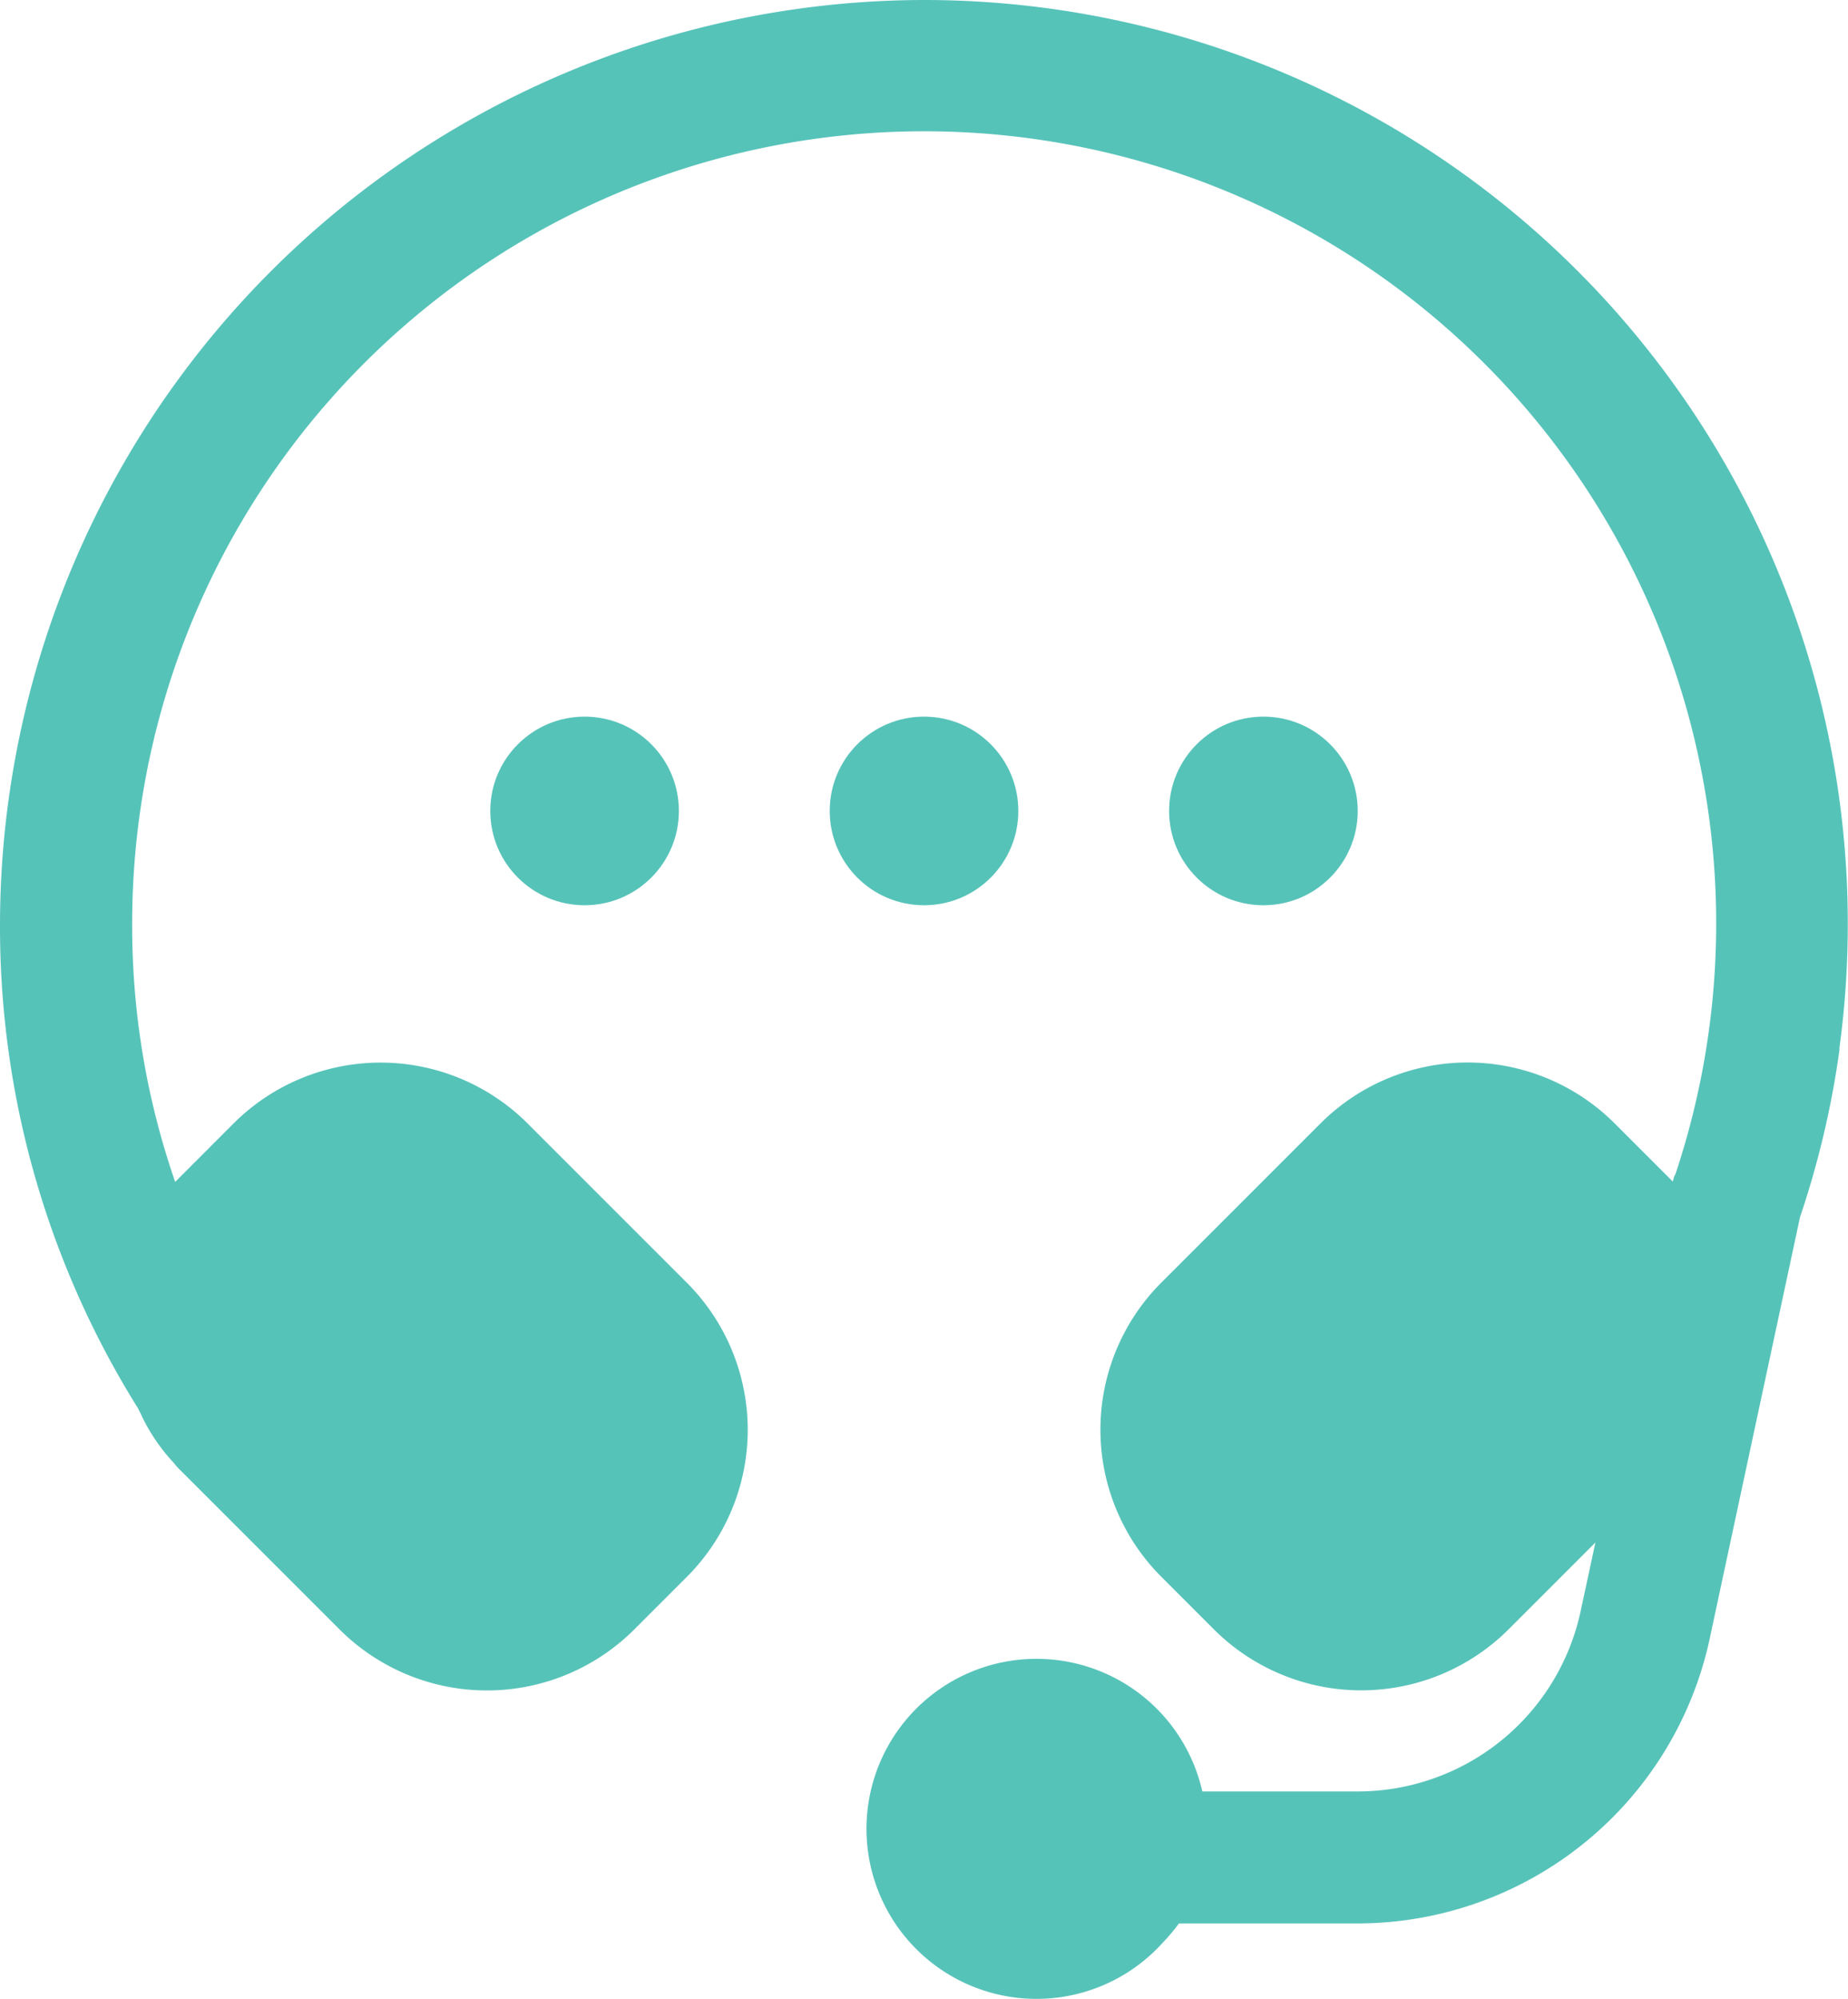
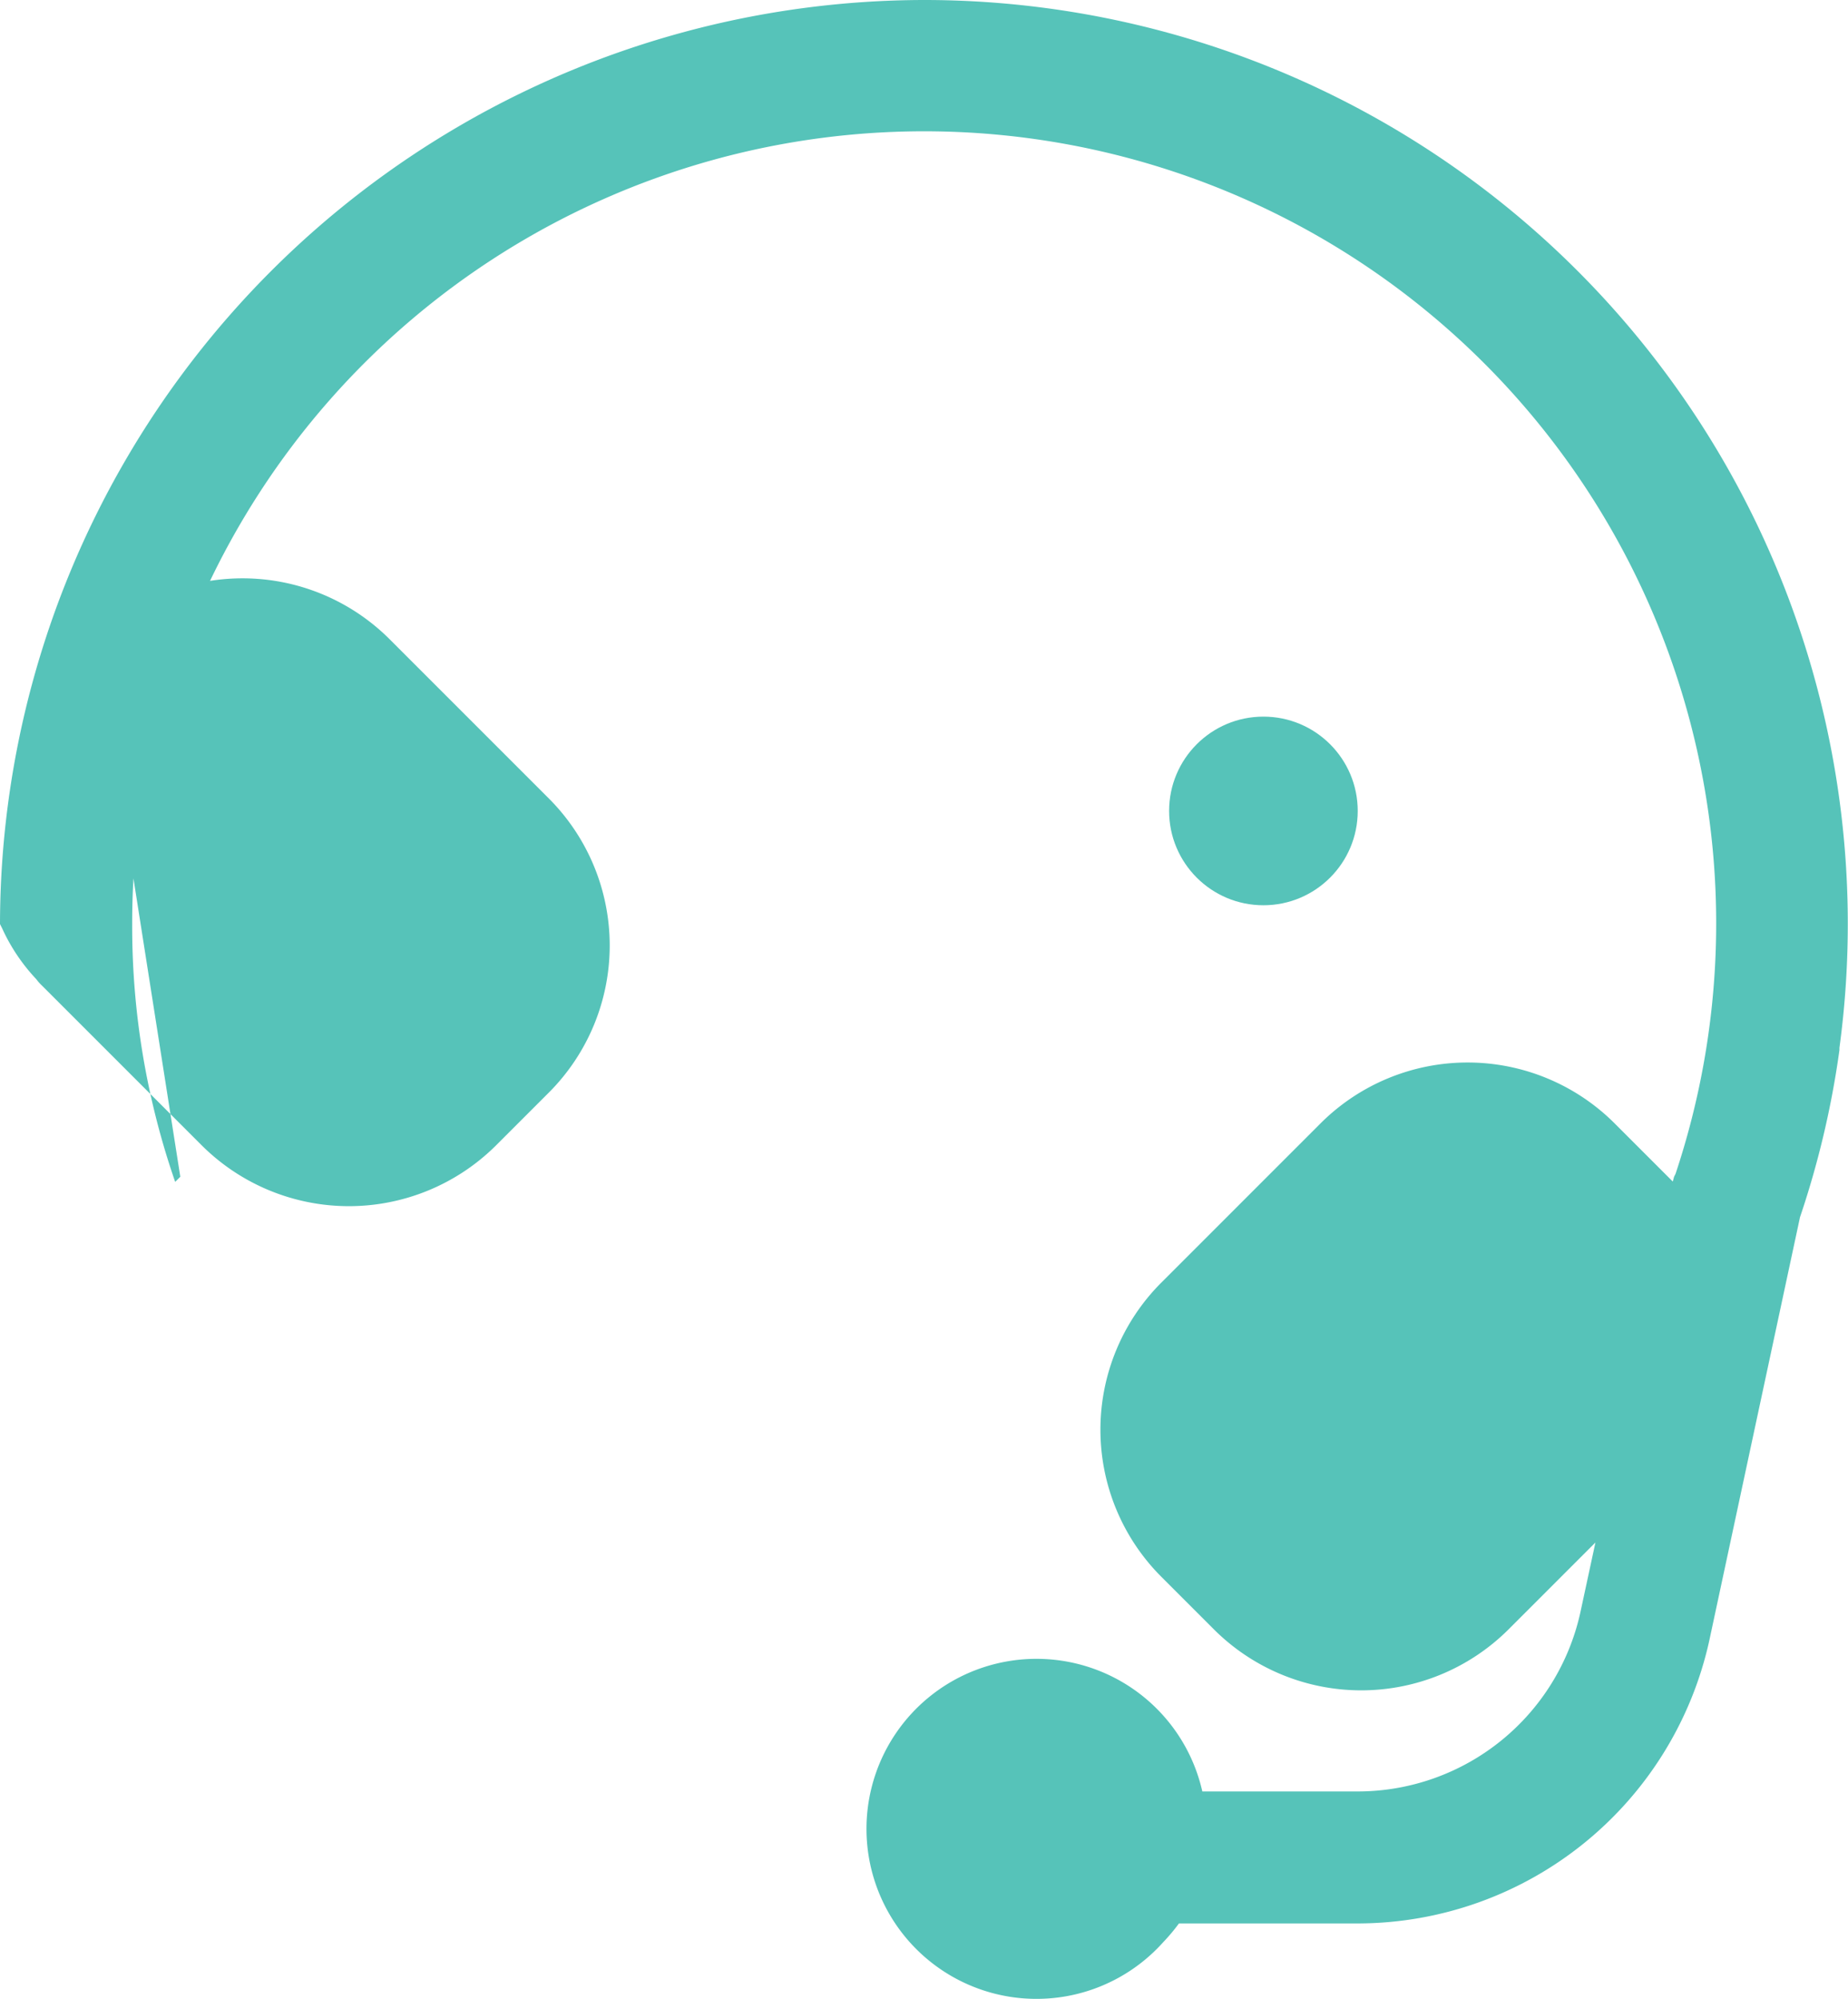
<svg xmlns="http://www.w3.org/2000/svg" width="36.057" height="39" viewBox="0 0 36.057 39">
  <g id="noun-customer-service-6223583" transform="translate(-3.75 -2.25)">
    <g id="Layer_2" data-name="Layer 2" transform="translate(3.75 2.25)">
-       <path id="Path_402" data-name="Path 402" d="M21.778,2.25A18.057,18.057,0,0,0,3.75,20.278a17.719,17.719,0,0,0,2.693,9.448l.044.088a3.635,3.635,0,0,0,.663.986.939.939,0,0,0,.118.132l3.12,3.12a4.068,4.068,0,0,0,5.725,0l1.045-1.045a4.059,4.059,0,0,0,0-5.725l-3.12-3.12a4.059,4.059,0,0,0-5.725,0L7.268,25.208l-.1.1a15.236,15.236,0,0,1-.839-5.033,15.453,15.453,0,1,1,30.115,4.87c-.009.025-.027.049-.034.075l-.022.081-1.141-1.141a4.059,4.059,0,0,0-5.725,0l-3.12,3.12a4.059,4.059,0,0,0,0,5.725l1.045,1.045a4.068,4.068,0,0,0,5.725,0l1.707-1.707-.295,1.369A4.45,4.45,0,0,1,30.27,37.2H27.209a3.317,3.317,0,1,0-.765,2.943,3.662,3.662,0,0,0,.309-.368H30.27A7.033,7.033,0,0,0,37.1,34.259l1.766-8.241c.008,0,0,0,0-.008a17.791,17.791,0,0,0,.774-3.274l0-.044A18.023,18.023,0,0,0,21.778,2.25Z" transform="translate(-3.75 -2.25)" fill="#56c3b9" />
-       <circle id="Ellipse_16" data-name="Ellipse 16" cx="1.84" cy="1.84" r="1.84" transform="translate(16.189 13.981)" fill="#56c3b9" />
+       <path id="Path_402" data-name="Path 402" d="M21.778,2.25A18.057,18.057,0,0,0,3.75,20.278l.044.088a3.635,3.635,0,0,0,.663.986.939.939,0,0,0,.118.132l3.12,3.12a4.068,4.068,0,0,0,5.725,0l1.045-1.045a4.059,4.059,0,0,0,0-5.725l-3.12-3.12a4.059,4.059,0,0,0-5.725,0L7.268,25.208l-.1.1a15.236,15.236,0,0,1-.839-5.033,15.453,15.453,0,1,1,30.115,4.87c-.009.025-.027.049-.034.075l-.022.081-1.141-1.141a4.059,4.059,0,0,0-5.725,0l-3.12,3.12a4.059,4.059,0,0,0,0,5.725l1.045,1.045a4.068,4.068,0,0,0,5.725,0l1.707-1.707-.295,1.369A4.45,4.45,0,0,1,30.27,37.2H27.209a3.317,3.317,0,1,0-.765,2.943,3.662,3.662,0,0,0,.309-.368H30.27A7.033,7.033,0,0,0,37.1,34.259l1.766-8.241c.008,0,0,0,0-.008a17.791,17.791,0,0,0,.774-3.274l0-.044A18.023,18.023,0,0,0,21.778,2.25Z" transform="translate(-3.75 -2.25)" fill="#56c3b9" />
      <circle id="Ellipse_17" data-name="Ellipse 17" cx="1.84" cy="1.84" r="1.84" transform="translate(22.811 13.981)" fill="#56c3b9" />
-       <circle id="Ellipse_18" data-name="Ellipse 18" cx="1.84" cy="1.84" r="1.84" transform="translate(9.566 13.981)" fill="#56c3b9" />
    </g>
  </g>
</svg>